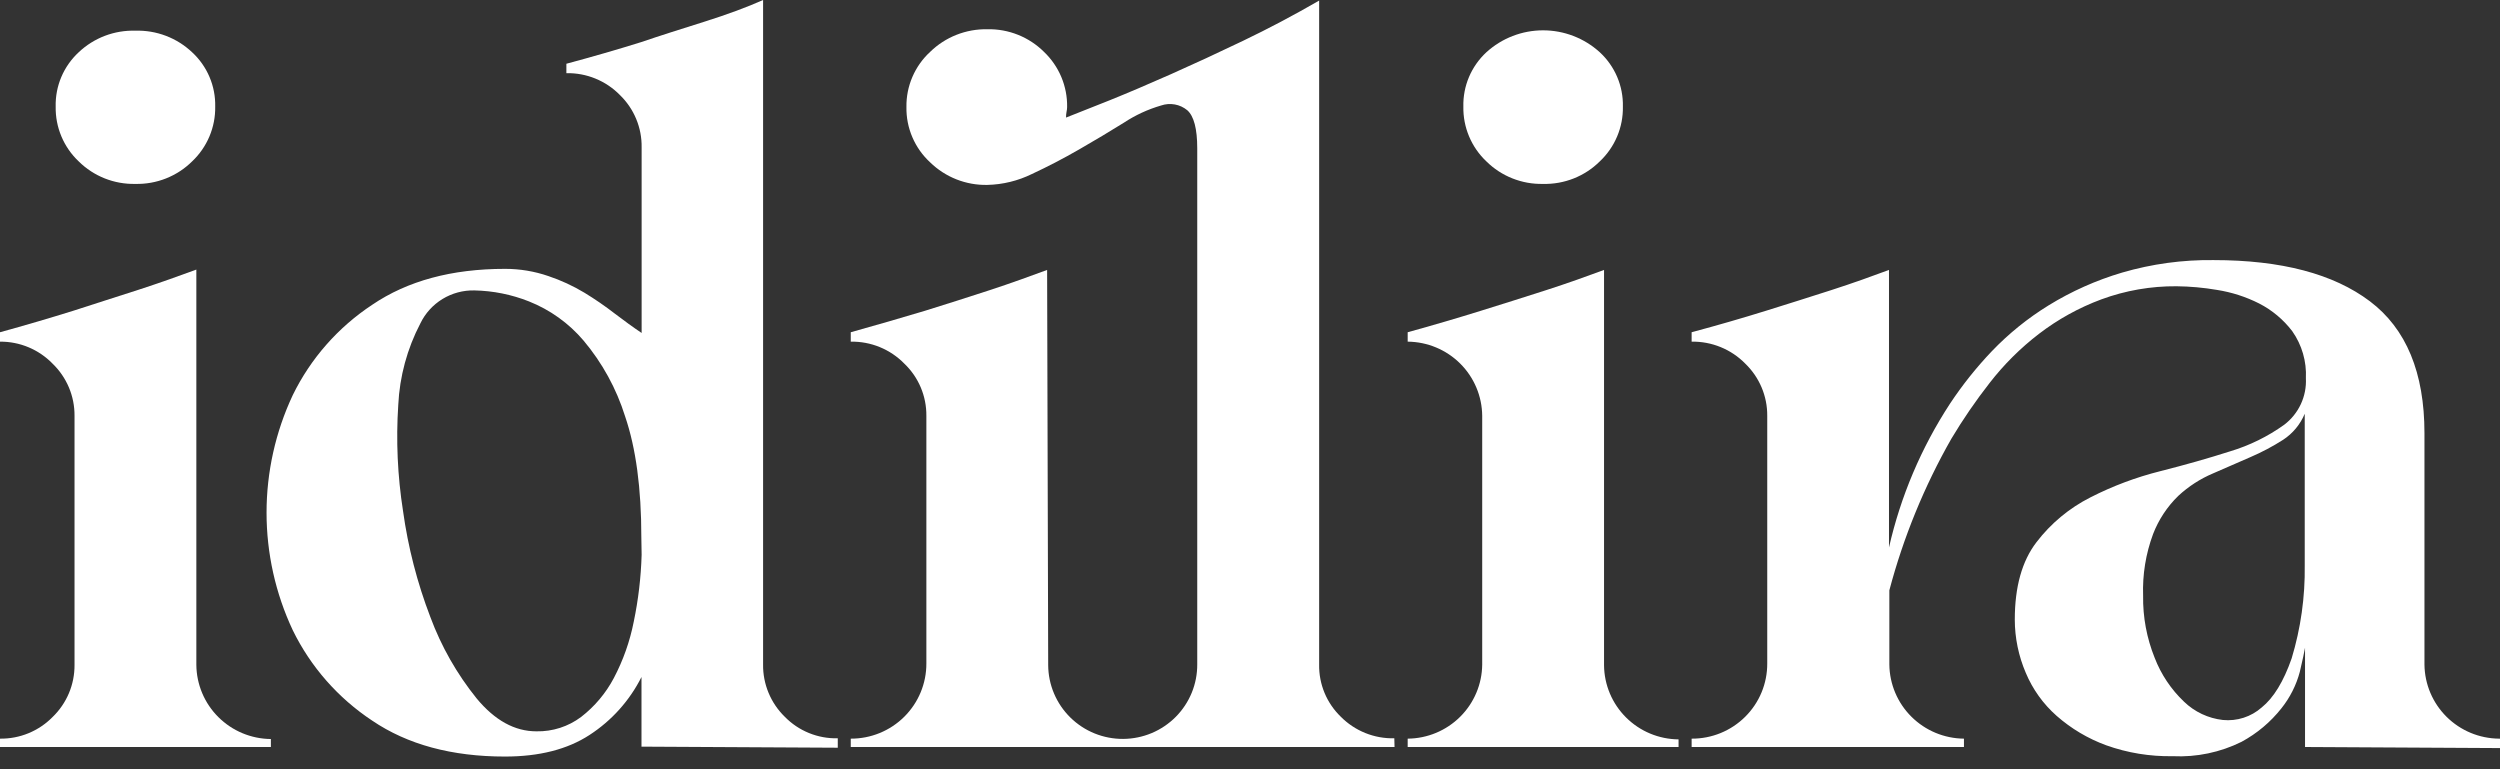
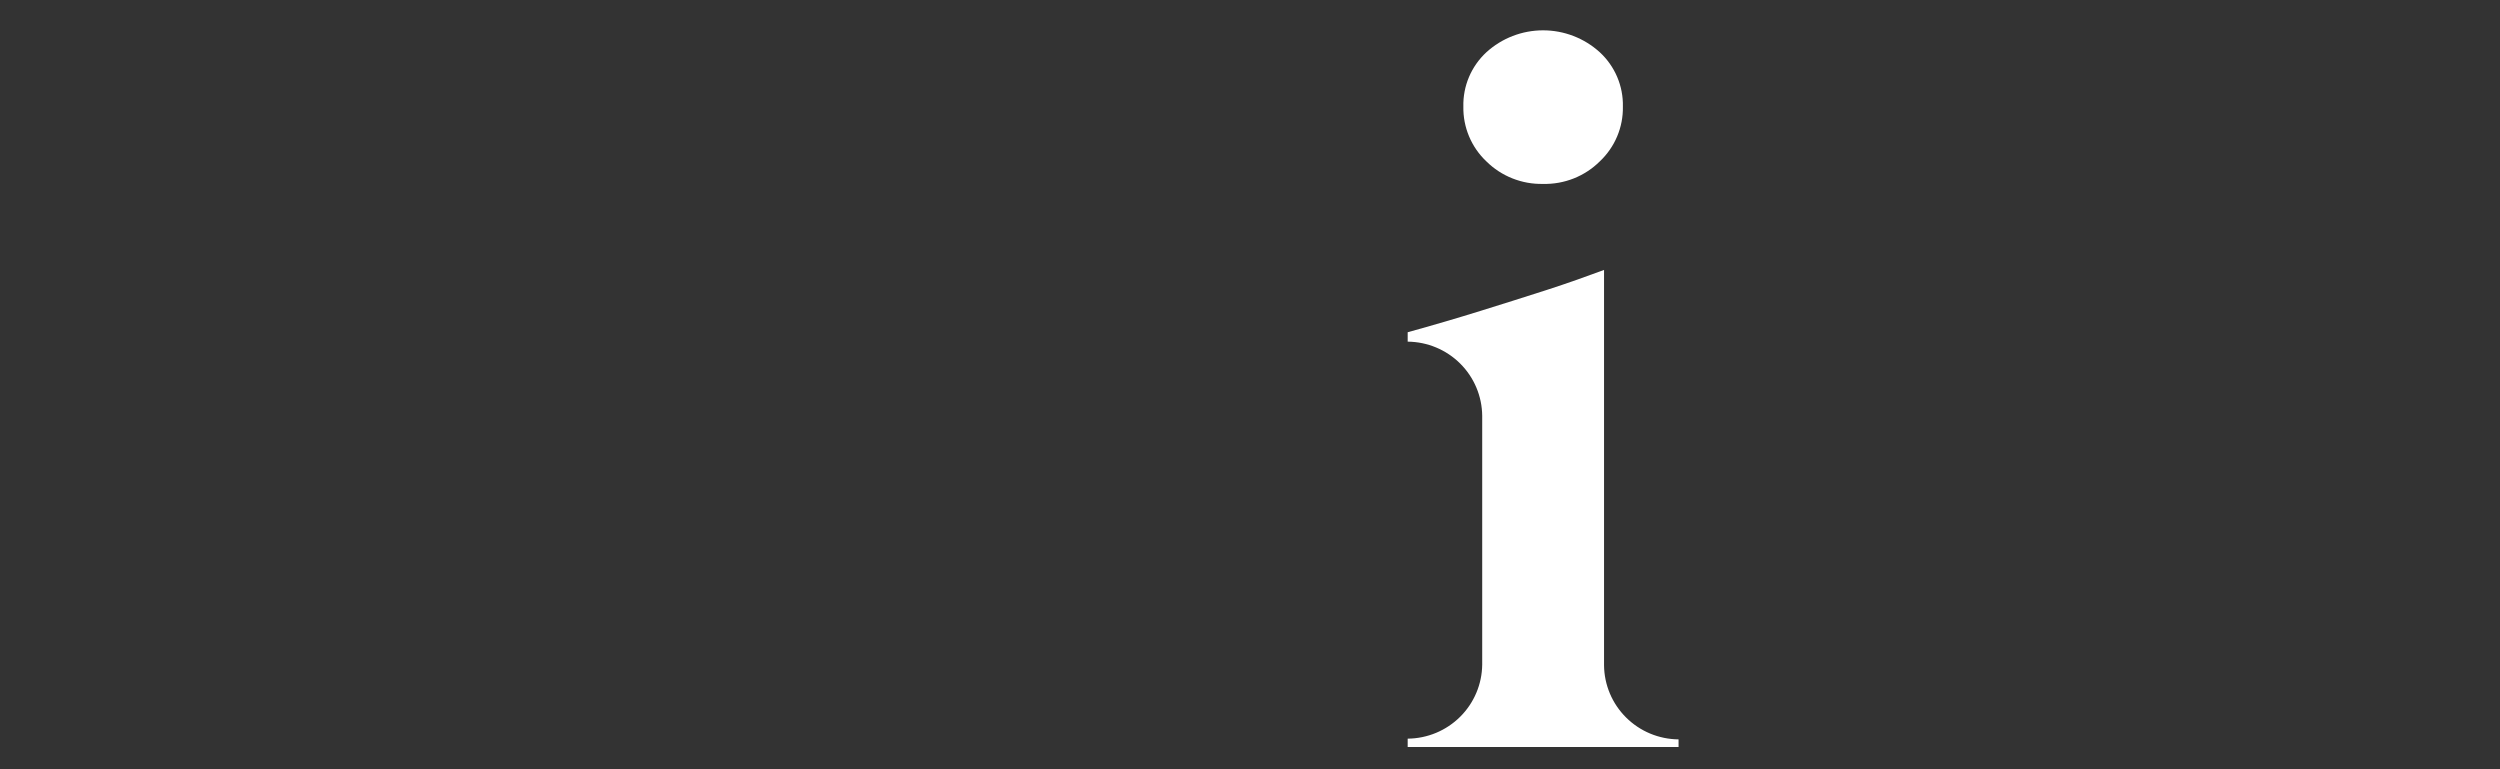
<svg xmlns="http://www.w3.org/2000/svg" width="195" height="60" viewBox="0 0 195 60" fill="none">
  <rect x="0" y="0" width="195" height="60" fill="#333333" stroke="none" />
-   <path d="M21.128 58.266H0V57.615C0.761 57.625 1.517 57.481 2.221 57.192C2.924 56.903 3.562 56.475 4.095 55.934C4.644 55.406 5.079 54.772 5.375 54.072C5.67 53.371 5.819 52.618 5.813 51.858V32.435C5.819 31.675 5.67 30.922 5.375 30.221C5.079 29.521 4.644 28.887 4.095 28.359C3.564 27.813 2.928 27.38 2.224 27.086C1.52 26.792 0.763 26.643 0 26.649L0 25.915C1.968 25.373 3.879 24.813 5.734 24.233C7.323 23.712 9.012 23.185 10.77 22.613C12.527 22.042 14.054 21.492 15.315 21.027V51.858C15.329 53.389 15.945 54.852 17.033 55.934C18.12 57.017 19.591 57.63 21.128 57.644V58.266ZM10.561 14.345C9.744 14.364 8.93 14.218 8.171 13.917C7.411 13.615 6.72 13.164 6.14 12.59C5.558 12.041 5.098 11.376 4.789 10.64C4.48 9.904 4.328 9.111 4.343 8.313C4.324 7.521 4.475 6.733 4.784 6.002C5.094 5.272 5.556 4.615 6.14 4.075C6.728 3.518 7.422 3.083 8.181 2.794C8.94 2.505 9.749 2.369 10.561 2.394C11.373 2.369 12.182 2.505 12.941 2.794C13.7 3.083 14.394 3.518 14.983 4.075C15.568 4.615 16.031 5.271 16.341 6.002C16.652 6.732 16.804 7.52 16.786 8.313C16.8 9.112 16.647 9.904 16.336 10.64C16.026 11.377 15.565 12.041 14.983 12.59C14.403 13.164 13.712 13.615 12.952 13.917C12.192 14.218 11.379 14.364 10.561 14.345Z" fill="white" />
-   <path d="M59.521 51.83C59.511 52.588 59.656 53.34 59.947 54.04C60.237 54.741 60.667 55.375 61.211 55.906C61.746 56.455 62.39 56.888 63.102 57.177C63.813 57.466 64.577 57.606 65.346 57.587V58.322L50.036 58.238V52.806C49.112 54.646 47.712 56.207 45.98 57.33C44.26 58.451 42.063 59.011 39.39 59.011C35.24 59.011 31.788 58.077 29.031 56.208C26.371 54.449 24.232 52.014 22.835 49.156C21.488 46.286 20.791 43.156 20.791 39.988C20.791 36.82 21.488 33.691 22.835 30.82C24.231 27.963 26.37 25.53 29.031 23.774C31.784 21.905 35.237 20.971 39.39 20.971C40.54 20.969 41.682 21.158 42.769 21.532C43.753 21.862 44.697 22.298 45.586 22.832C46.406 23.331 47.198 23.876 47.957 24.463C48.695 25.024 49.394 25.534 50.047 25.971V11.492C50.059 10.734 49.915 9.981 49.624 9.281C49.334 8.58 48.903 7.946 48.357 7.416C47.815 6.862 47.164 6.424 46.445 6.13C45.727 5.836 44.955 5.692 44.178 5.707V4.972C46.202 4.43 48.139 3.87 49.991 3.291C51.523 2.769 53.201 2.242 54.976 1.682C56.75 1.121 58.265 0.561 59.521 0V51.83ZM50.024 41.886C50.024 38.085 49.602 34.948 48.757 32.474C48.08 30.311 46.979 28.303 45.518 26.565C44.372 25.215 42.909 24.166 41.26 23.51C39.904 22.972 38.461 22.681 37.002 22.653C36.125 22.633 35.262 22.866 34.514 23.322C33.767 23.778 33.168 24.439 32.788 25.226C31.759 27.196 31.171 29.365 31.065 31.582C30.883 34.346 31.008 37.12 31.436 39.856C31.828 42.684 32.543 45.458 33.566 48.125C34.418 50.422 35.637 52.566 37.176 54.476C38.596 56.191 40.152 57.047 41.846 57.044C43.099 57.069 44.325 56.674 45.327 55.922C46.385 55.104 47.255 54.07 47.878 52.89C48.608 51.505 49.131 50.023 49.433 48.489C49.791 46.771 49.996 45.025 50.047 43.27L50.024 41.886Z" fill="white" />
-   <path d="M108.774 58.266H66.359V57.615C67.135 57.618 67.903 57.468 68.62 57.175C69.337 56.881 69.988 56.449 70.536 55.903C71.084 55.357 71.519 54.709 71.814 53.996C72.109 53.282 72.26 52.518 72.257 51.746V32.434C72.264 31.674 72.115 30.92 71.819 30.219C71.523 29.518 71.085 28.885 70.533 28.359C69.992 27.806 69.342 27.368 68.624 27.074C67.906 26.78 67.135 26.636 66.359 26.649V25.915C68.376 25.355 70.302 24.794 72.172 24.233C73.755 23.74 75.422 23.213 77.169 22.641C78.915 22.07 80.413 21.52 81.675 21.055L81.759 51.886C81.764 52.646 81.919 53.397 82.216 54.097C82.512 54.797 82.945 55.432 83.488 55.966C84.031 56.5 84.674 56.922 85.382 57.209C86.089 57.495 86.846 57.64 87.609 57.635C88.372 57.63 89.127 57.476 89.831 57.181C90.534 56.886 91.172 56.455 91.709 55.915C92.245 55.374 92.669 54.734 92.957 54.03C93.245 53.326 93.39 52.573 93.385 51.813V11.57C93.385 10.049 93.126 9.059 92.608 8.599C92.328 8.368 91.993 8.212 91.634 8.147C91.276 8.083 90.907 8.111 90.563 8.229C89.532 8.53 88.552 8.983 87.657 9.574C86.564 10.255 85.404 10.948 84.176 11.654C82.948 12.361 81.72 13 80.492 13.571C79.408 14.104 78.22 14.395 77.011 14.423C76.187 14.44 75.368 14.293 74.602 13.991C73.836 13.688 73.138 13.237 72.55 12.663C71.954 12.114 71.482 11.447 71.164 10.704C70.845 9.961 70.688 9.16 70.702 8.352C70.689 7.546 70.846 6.746 71.165 6.004C71.483 5.262 71.955 4.595 72.55 4.047C73.138 3.472 73.835 3.02 74.602 2.717C75.368 2.414 76.187 2.266 77.011 2.281C77.83 2.263 78.643 2.41 79.403 2.714C80.163 3.017 80.854 3.471 81.433 4.047C82.015 4.602 82.476 5.271 82.786 6.012C83.096 6.753 83.249 7.55 83.235 8.352C83.233 8.477 83.218 8.601 83.19 8.722C83.162 8.87 83.149 9.02 83.151 9.171L86.53 7.831C87.95 7.259 89.547 6.579 91.324 5.791C93.1 5.002 94.978 4.133 96.956 3.184C98.943 2.231 100.922 1.185 102.893 0.045V51.836C102.88 52.593 103.024 53.345 103.314 54.045C103.605 54.745 104.037 55.378 104.583 55.906C105.127 56.454 105.778 56.887 106.495 57.176C107.213 57.465 107.983 57.605 108.757 57.587L108.774 58.266Z" fill="white" />
  <path d="M130.928 58.266H109.799V57.615C111.337 57.602 112.808 56.989 113.895 55.906C114.982 54.824 115.599 53.361 115.612 51.83V32.435C115.599 30.904 114.982 29.441 113.895 28.358C112.808 27.276 111.337 26.663 109.799 26.649V25.915C111.763 25.373 113.674 24.813 115.533 24.233C117.116 23.74 118.795 23.213 120.569 22.641C122.343 22.07 123.858 21.52 125.115 21.055V51.886C125.128 53.417 125.744 54.88 126.832 55.962C127.919 57.045 129.39 57.658 130.928 57.672V58.266ZM120.36 14.345C119.543 14.364 118.73 14.218 117.97 13.916C117.21 13.615 116.519 13.164 115.939 12.59C115.357 12.041 114.897 11.376 114.588 10.64C114.279 9.904 114.127 9.111 114.142 8.313C114.123 7.521 114.274 6.733 114.583 6.002C114.893 5.272 115.355 4.615 115.939 4.075C117.146 2.976 118.724 2.366 120.36 2.366C121.997 2.366 123.575 2.976 124.782 4.075C125.367 4.615 125.83 5.271 126.141 6.002C126.451 6.732 126.603 7.52 126.585 8.313C126.6 9.112 126.448 9.905 126.137 10.641C125.827 11.378 125.365 12.042 124.782 12.59C124.202 13.165 123.512 13.616 122.752 13.918C121.992 14.219 121.178 14.365 120.36 14.345Z" fill="white" />
-   <path d="M189.108 51.842C189.126 53.369 189.744 54.829 190.831 55.909C191.918 56.988 193.386 57.601 194.921 57.615H195V58.35L179.792 58.266V50.524C179.741 50.849 179.6 51.477 179.386 52.402C179.11 53.44 178.621 54.41 177.95 55.25C177.103 56.322 176.045 57.211 174.84 57.862C173.179 58.686 171.332 59.072 169.478 58.983C167.707 59.015 165.946 58.727 164.279 58.131C162.864 57.612 161.557 56.837 160.426 55.844C159.376 54.919 158.55 53.769 158.01 52.48C157.447 51.167 157.156 49.754 157.154 48.327C157.154 45.77 157.717 43.76 158.843 42.295C159.965 40.825 161.408 39.627 163.062 38.791C164.793 37.908 166.618 37.224 168.504 36.751C170.441 36.261 172.257 35.746 173.95 35.204C175.462 34.75 176.888 34.049 178.169 33.13C178.726 32.707 179.17 32.156 179.465 31.524C179.759 30.892 179.895 30.198 179.859 29.503C179.924 28.195 179.55 26.903 178.795 25.831C178.107 24.929 177.226 24.192 176.215 23.673C175.181 23.15 174.071 22.793 172.925 22.613C171.883 22.435 170.828 22.339 169.771 22.328C167.772 22.313 165.788 22.658 163.913 23.348C162.163 23.997 160.521 24.904 159.041 26.038C157.599 27.145 156.306 28.432 155.193 29.867C154.106 31.258 153.107 32.714 152.202 34.228C150.087 37.944 148.463 41.916 147.369 46.045V51.83C147.386 53.361 148.004 54.824 149.092 55.905C150.18 56.987 151.65 57.601 153.188 57.615V58.266H131.947V57.615C132.723 57.62 133.492 57.471 134.209 57.178C134.927 56.884 135.579 56.452 136.127 55.906C136.676 55.36 137.11 54.712 137.405 53.998C137.7 53.283 137.849 52.518 137.845 51.746V32.434C137.851 31.675 137.701 30.922 137.406 30.221C137.111 29.521 136.675 28.887 136.127 28.359C135.584 27.806 134.933 27.369 134.214 27.075C133.495 26.781 132.724 26.636 131.947 26.649V25.915C133.967 25.373 135.907 24.813 137.766 24.233C139.348 23.74 141.027 23.213 142.801 22.641C144.576 22.07 146.085 21.52 147.341 21.055V42.704C148.247 38.717 149.857 34.921 152.095 31.493C153.063 30.032 154.158 28.659 155.368 27.389C156.684 26.017 158.169 24.817 159.79 23.819C161.579 22.718 163.507 21.859 165.524 21.262C167.837 20.586 170.239 20.257 172.649 20.287C177.944 20.287 182.011 21.358 184.85 23.499C187.689 25.64 189.108 29.069 189.108 33.785V51.842ZM179.769 32.272C179.424 33.104 178.835 33.813 178.079 34.307C177.271 34.823 176.421 35.273 175.539 35.652L172.632 36.919C171.627 37.342 170.704 37.938 169.906 38.679C169.042 39.519 168.372 40.534 167.94 41.656C167.37 43.192 167.106 44.824 167.163 46.46C167.136 48.12 167.443 49.768 168.064 51.309C168.564 52.606 169.347 53.776 170.357 54.734C171.179 55.528 172.243 56.029 173.381 56.158C173.927 56.212 174.478 56.153 174.999 55.985C175.521 55.817 176.002 55.544 176.412 55.182C177.339 54.435 178.119 53.159 178.749 51.354C179.46 49.002 179.804 46.556 179.769 44.1V32.272Z" fill="white" />
</svg>